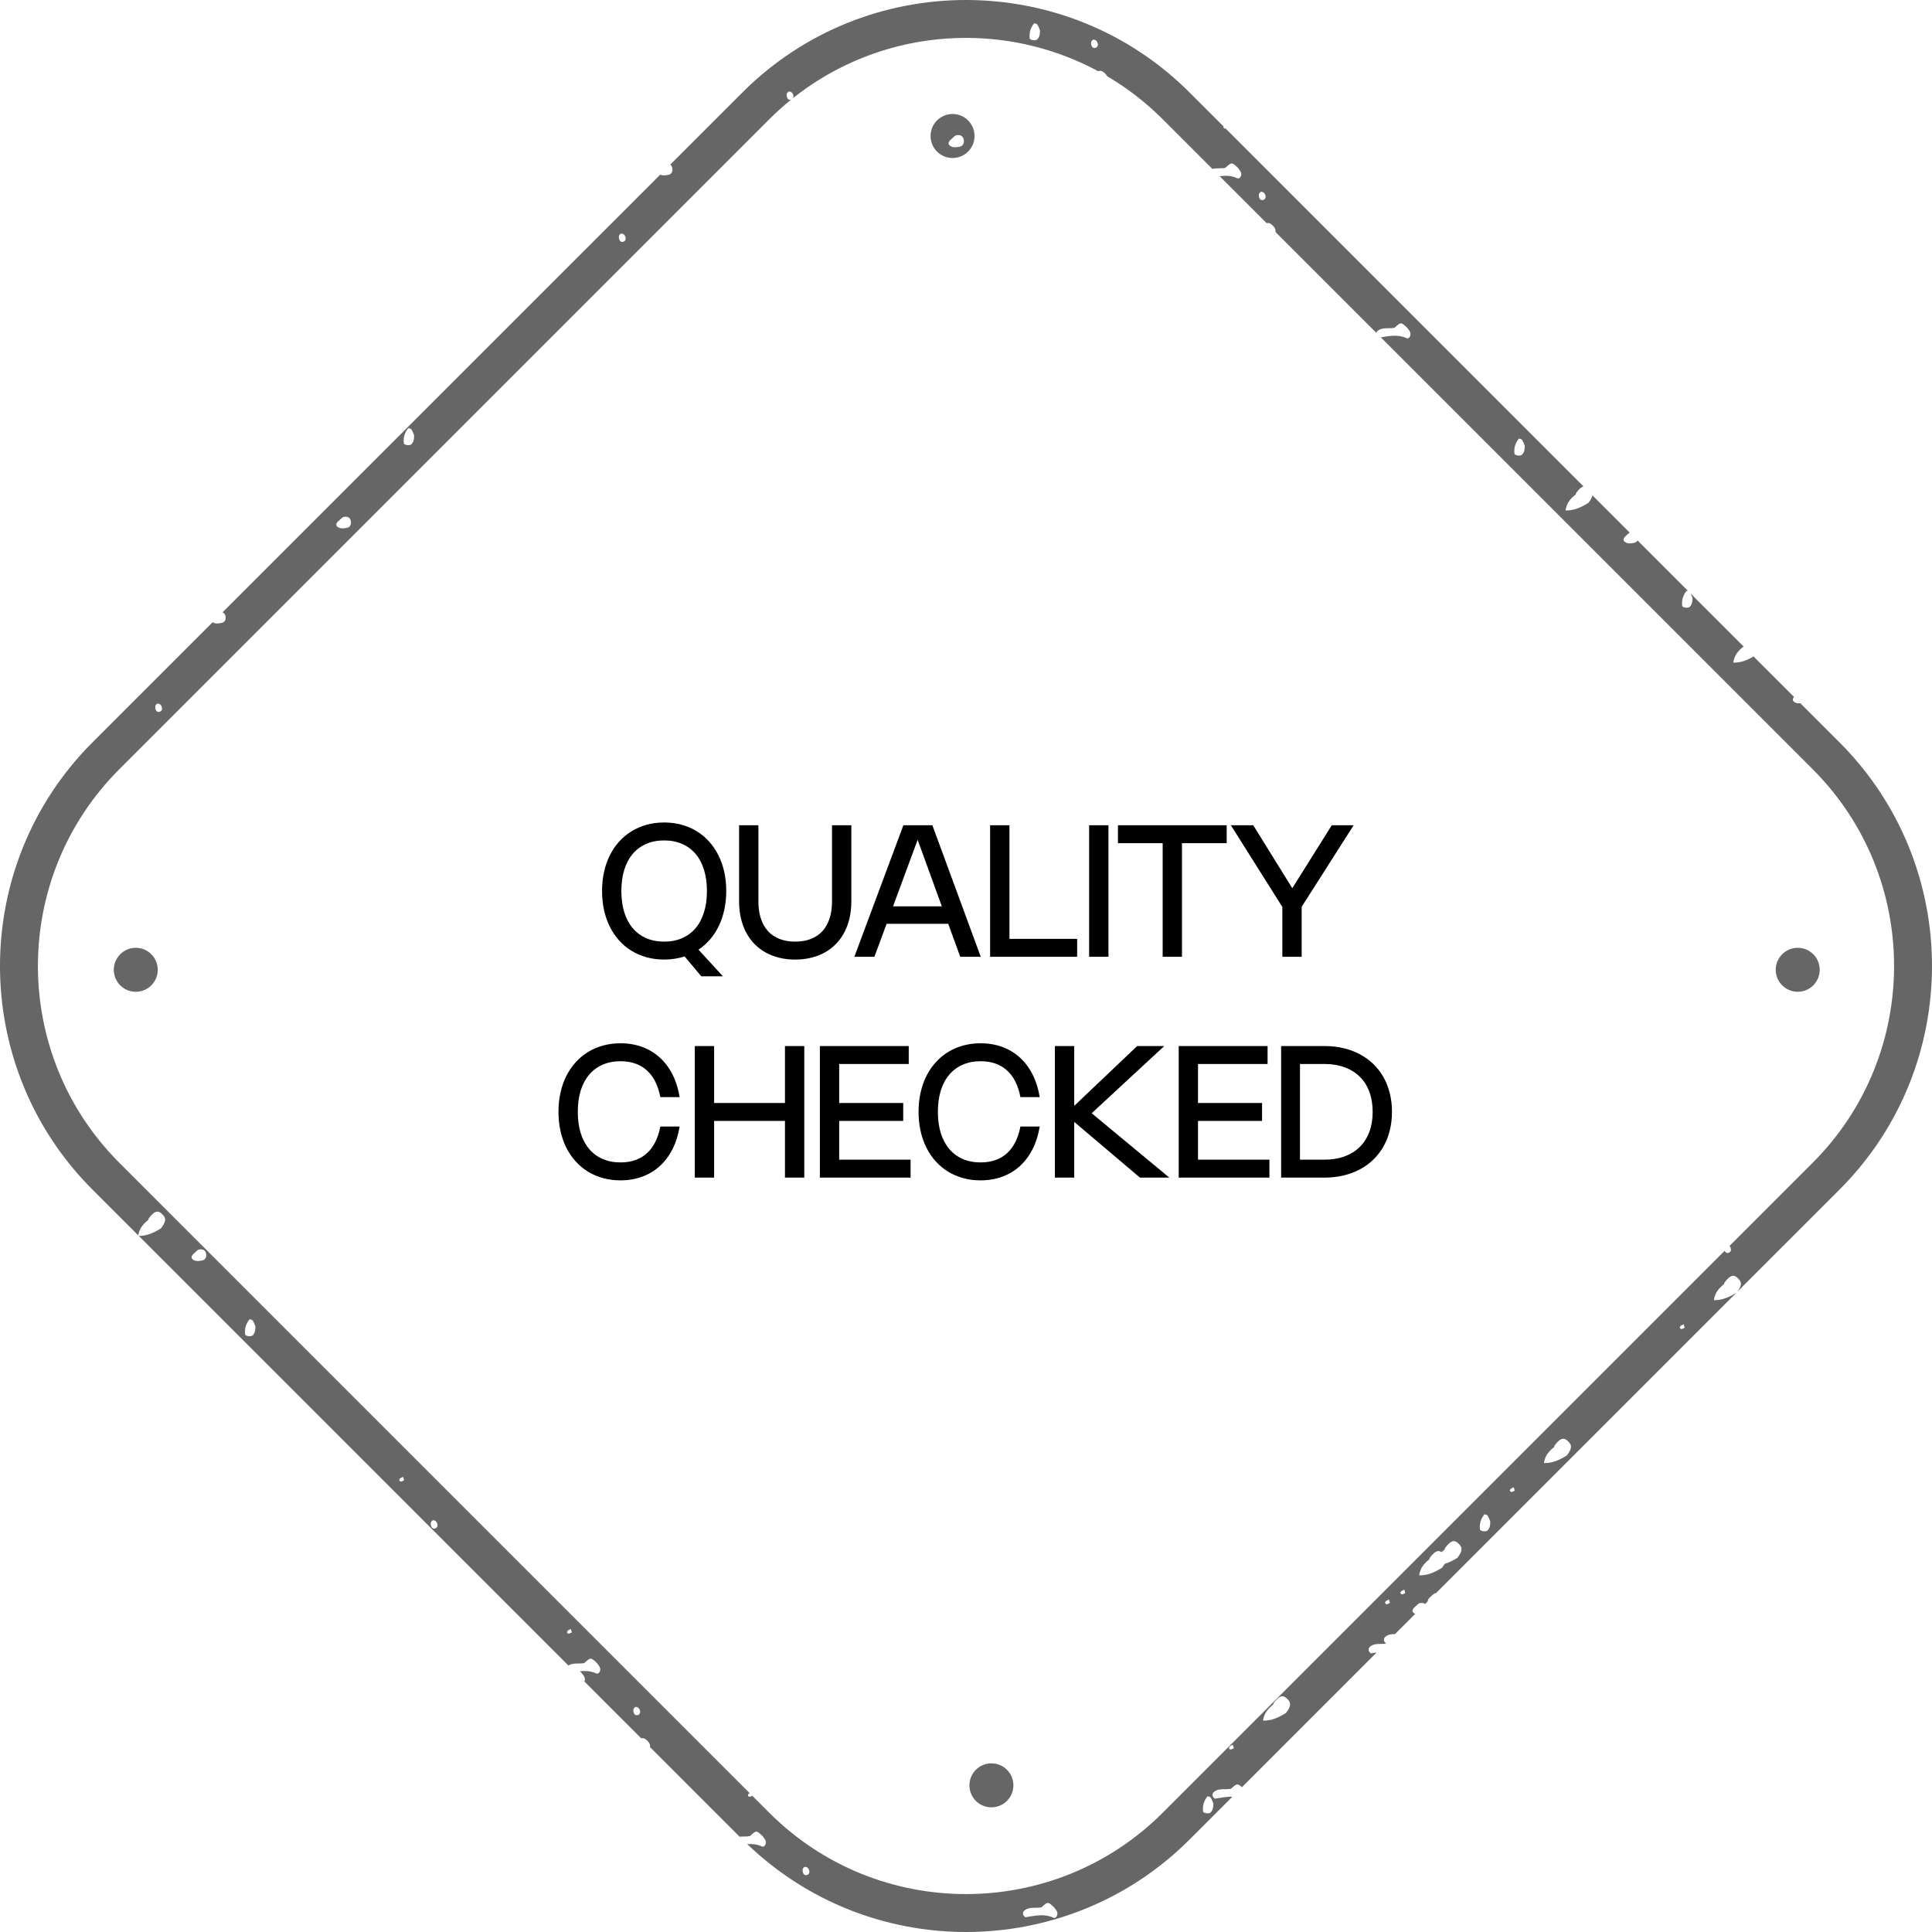
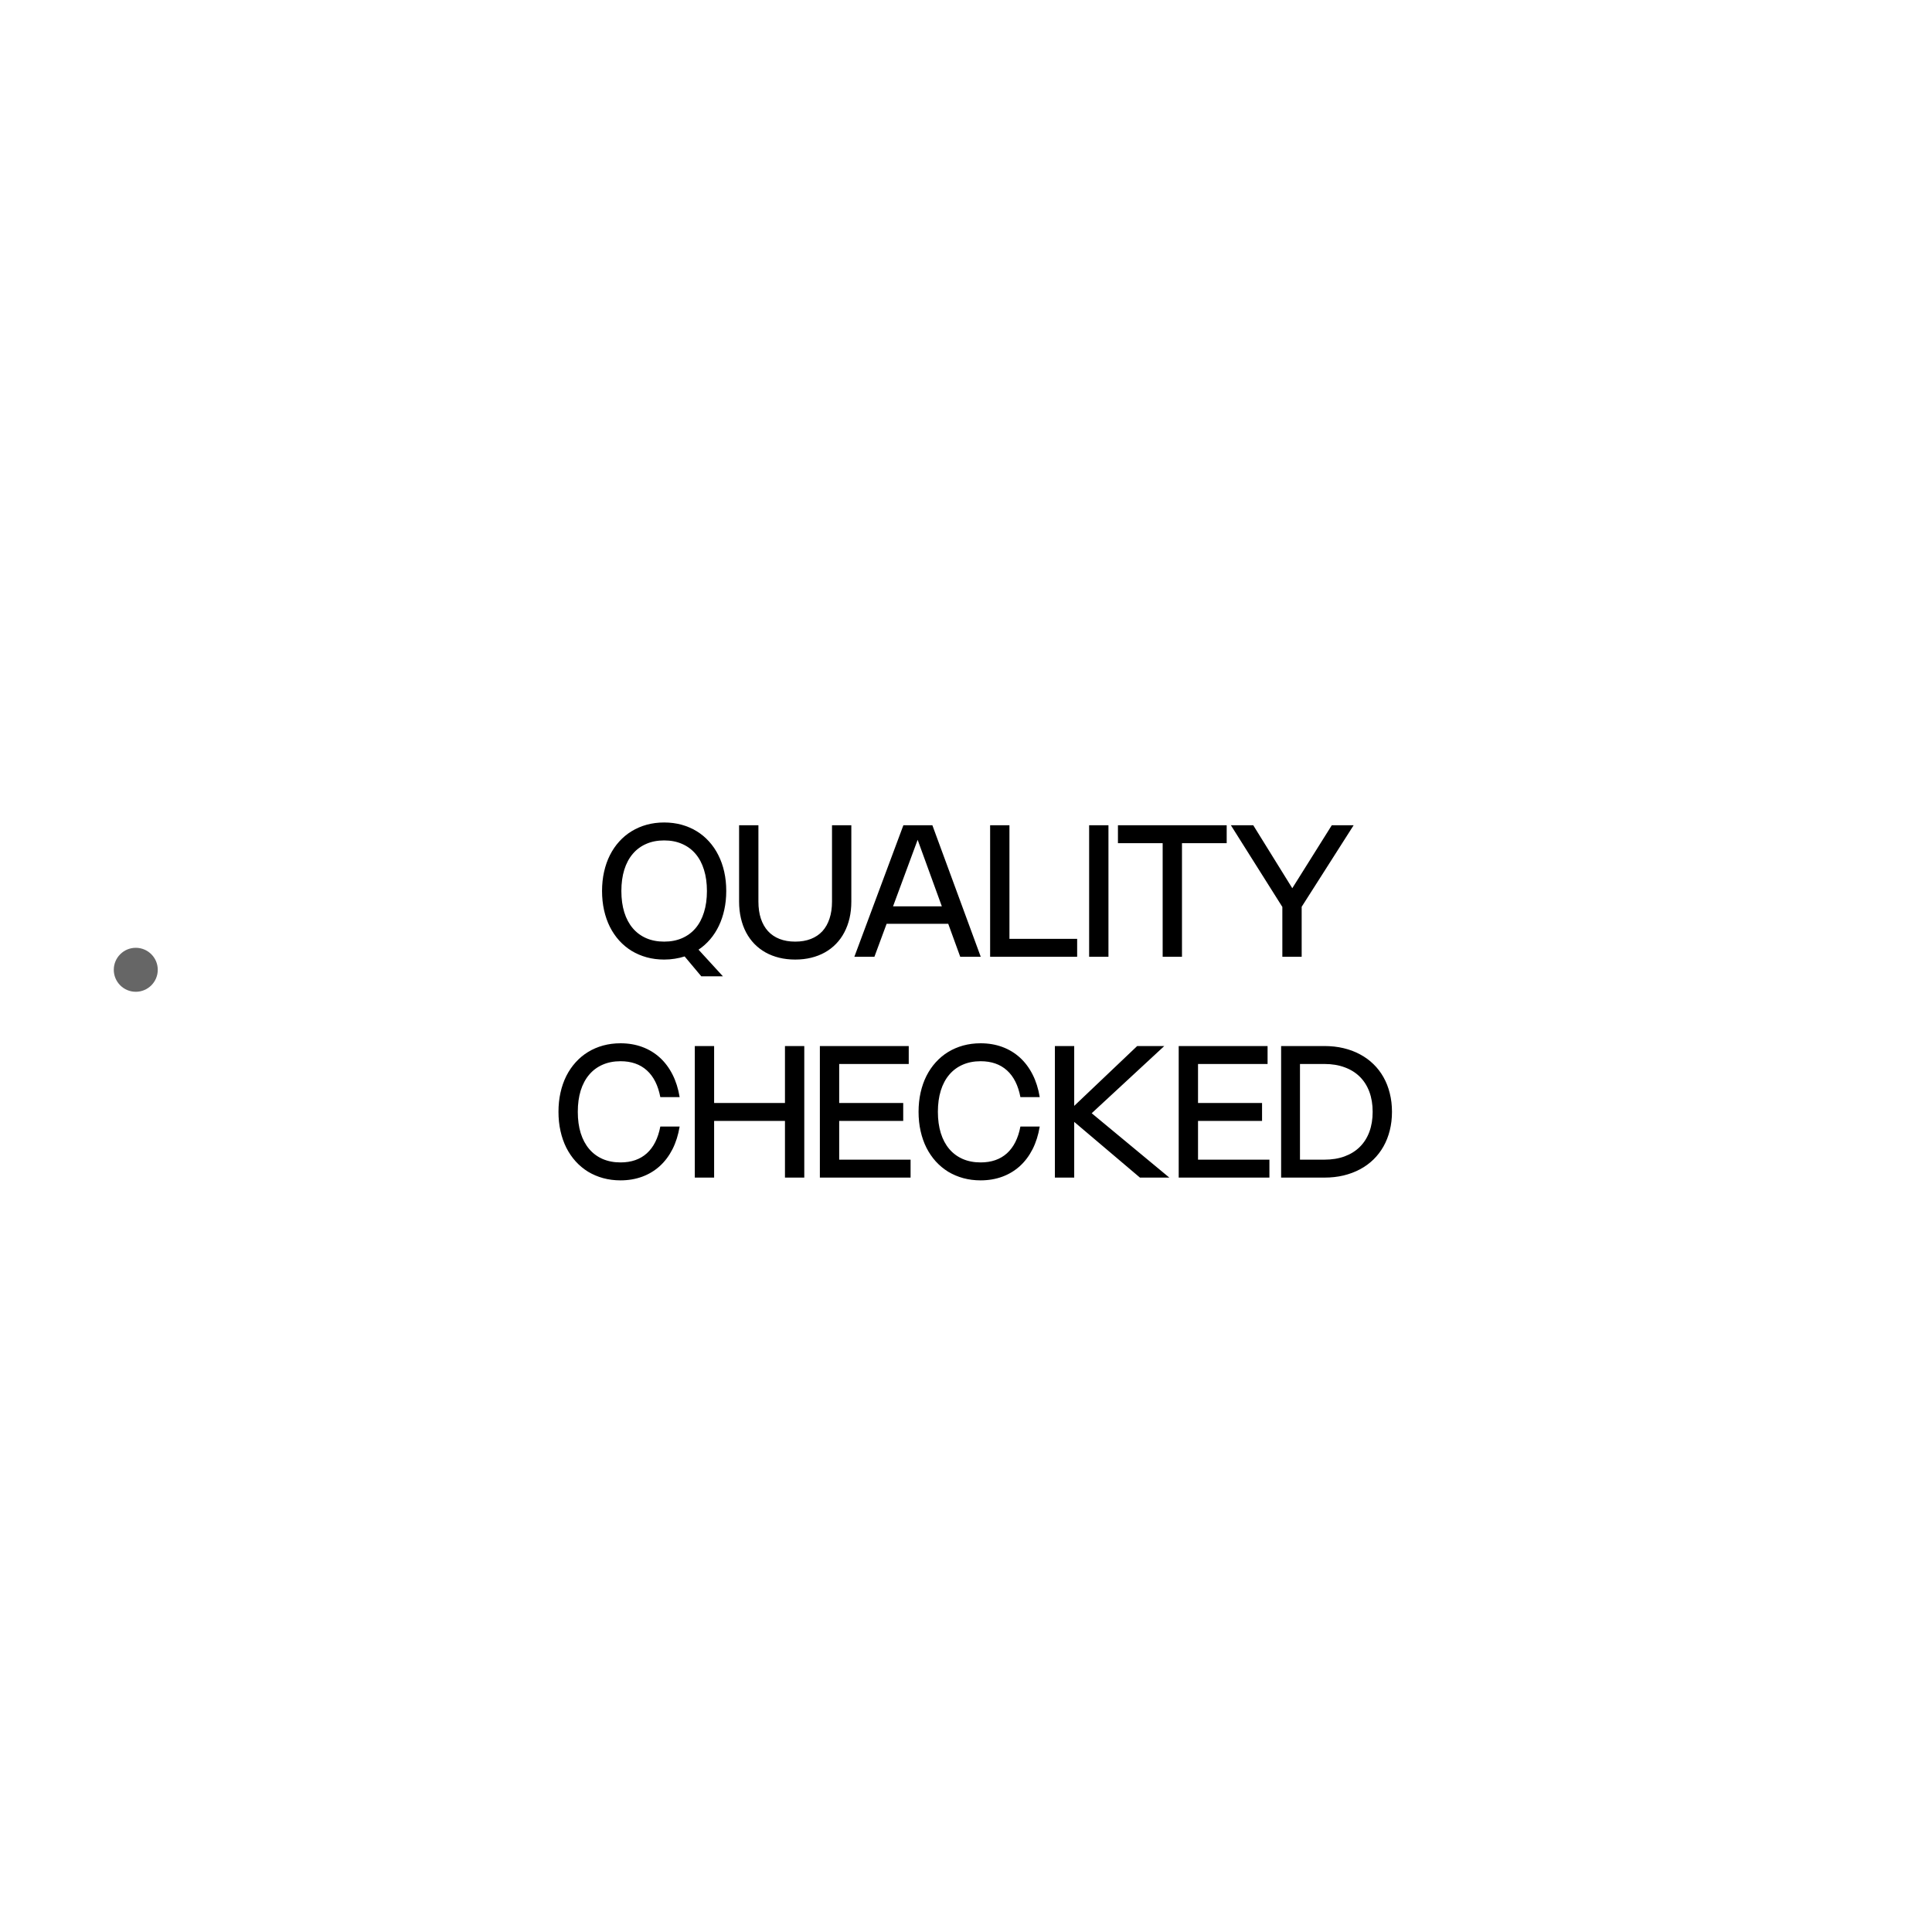
<svg xmlns="http://www.w3.org/2000/svg" width="105" height="105" viewBox="0 0 105 105" fill="none">
-   <path d="M53.881 95.834C53.221 95.834 52.686 96.369 52.686 97.029C52.686 97.689 53.221 98.224 53.881 98.224C54.541 98.224 55.076 97.689 55.076 97.029C55.076 96.369 54.541 95.834 53.881 95.834Z" fill="#666666" />
-   <path d="M99.975 40.349L97.845 38.219C97.755 38.227 97.667 38.224 97.594 38.193C97.396 38.109 97.403 37.99 97.502 37.876L95.304 35.679C94.972 35.871 94.624 36.021 94.2 36.012C94.258 35.591 94.487 35.356 94.749 35.143C94.751 35.139 94.753 35.133 94.754 35.129L91.881 32.256C91.931 32.355 91.964 32.45 91.982 32.493C91.986 32.741 91.943 32.877 91.826 32.987C91.742 33.066 91.435 33.025 91.423 32.926C91.388 32.623 91.466 32.347 91.661 32.112C91.668 32.103 91.707 32.109 91.747 32.122L88.996 29.371C88.962 29.435 88.903 29.482 88.819 29.501C88.682 29.531 88.516 29.553 88.397 29.501C88.149 29.395 88.219 29.238 88.391 29.1L88.39 29.099C88.451 29.052 88.507 28.984 88.568 28.943L86.545 26.92C86.525 27.031 86.456 27.159 86.33 27.328C85.954 27.56 85.567 27.753 85.084 27.743C85.141 27.323 85.37 27.088 85.633 26.875C85.646 26.841 85.651 26.801 85.673 26.773C85.823 26.577 85.946 26.468 86.058 26.433L66.61 6.984C66.597 6.988 66.584 6.99 66.572 6.988C66.504 6.977 66.478 6.925 66.498 6.872L64.65 5.025C57.95 -1.675 47.049 -1.675 40.349 5.025L36.425 8.949C36.487 8.992 36.532 9.061 36.544 9.169C36.563 9.33 36.49 9.465 36.331 9.5C36.194 9.53 36.029 9.552 35.909 9.501C35.9 9.496 35.894 9.492 35.886 9.488L12.095 33.279C12.182 33.314 12.247 33.389 12.263 33.522C12.282 33.683 12.209 33.818 12.05 33.853C11.913 33.883 11.748 33.905 11.627 33.854C11.6 33.842 11.577 33.829 11.557 33.816L5.024 40.349C-1.675 47.049 -1.675 57.95 5.024 64.651L7.513 67.139C7.579 66.742 7.799 66.512 8.053 66.305C8.066 66.271 8.072 66.231 8.093 66.203C8.378 65.831 8.563 65.764 8.775 65.951C9.048 66.19 9.042 66.366 8.75 66.759C8.386 66.984 8.009 67.169 7.544 67.17L30.89 90.516C31.151 90.349 31.47 90.445 31.755 90.384C32.104 90.067 32.104 90.067 32.438 90.379C32.498 90.469 32.583 90.55 32.612 90.649C32.661 90.816 32.535 91.008 32.41 90.95C32.107 90.809 31.809 90.8 31.512 90.831C31.54 90.856 31.57 90.884 31.605 90.916C31.665 91.006 31.75 91.087 31.779 91.186C31.799 91.255 31.788 91.329 31.761 91.387L34.846 94.472C34.945 94.445 35.037 94.474 35.135 94.56C35.288 94.695 35.35 94.81 35.327 94.953L40.194 99.82C40.379 99.801 40.574 99.825 40.756 99.787C41.105 99.469 41.105 99.469 41.439 99.782C41.499 99.871 41.584 99.953 41.613 100.051C41.662 100.218 41.536 100.41 41.411 100.352C41.142 100.227 40.876 100.206 40.611 100.224C43.927 103.405 48.213 105 52.501 105C56.901 105 61.301 103.325 64.651 99.975L66.978 97.648C66.665 97.636 66.355 97.705 66.04 97.751C66 97.757 65.92 97.665 65.902 97.605C65.885 97.549 65.906 97.454 65.947 97.415C66.22 97.153 66.581 97.283 66.899 97.216C67.215 96.93 67.247 96.904 67.496 97.131L74.816 89.81C74.719 89.826 74.622 89.842 74.524 89.856C74.484 89.862 74.404 89.769 74.386 89.709C74.369 89.654 74.389 89.558 74.431 89.519C74.678 89.282 74.998 89.365 75.293 89.333L75.32 89.306C75.279 89.279 75.232 89.217 75.218 89.173C75.202 89.117 75.222 89.021 75.263 88.982C75.426 88.826 75.62 88.81 75.818 88.807L76.915 87.711C76.681 87.605 76.751 87.451 76.919 87.315L76.919 87.315C77.002 87.249 77.077 87.144 77.17 87.125C77.28 87.102 77.378 87.119 77.451 87.175L77.6 87.025C77.589 86.945 77.652 86.859 77.752 86.779L77.751 86.778C77.834 86.712 77.91 86.607 78.002 86.588C78.015 86.585 78.027 86.587 78.04 86.586L94.365 70.261C93.997 70.485 93.618 70.67 93.145 70.66C93.203 70.24 93.432 70.005 93.694 69.792C93.707 69.758 93.713 69.718 93.735 69.69C94.02 69.318 94.204 69.25 94.416 69.437C94.68 69.668 94.681 69.842 94.418 70.207L99.975 64.651C106.675 57.95 106.675 47.049 99.975 40.349ZM82.545 23.843C82.559 23.825 82.696 23.863 82.722 23.907C82.796 24.03 82.843 24.17 82.866 24.224C82.869 24.472 82.826 24.608 82.71 24.718C82.625 24.797 82.319 24.756 82.307 24.657C82.272 24.354 82.35 24.078 82.545 23.843ZM68.537 10.422C68.667 10.425 68.74 10.506 68.772 10.617C68.805 10.731 68.766 10.839 68.645 10.869C68.509 10.904 68.445 10.8 68.42 10.687C68.397 10.578 68.423 10.477 68.537 10.422ZM59.42 2.153C59.55 2.156 59.624 2.238 59.656 2.349C59.688 2.462 59.649 2.57 59.529 2.6C59.392 2.635 59.328 2.532 59.303 2.418C59.28 2.309 59.307 2.208 59.42 2.153ZM56.2 1.272C56.215 1.254 56.351 1.292 56.377 1.336C56.451 1.459 56.498 1.599 56.521 1.652C56.524 1.9 56.481 2.037 56.365 2.146C56.28 2.226 55.973 2.185 55.962 2.086C55.927 1.783 56.005 1.507 56.2 1.272ZM33.756 12.693C33.886 12.696 33.96 12.778 33.992 12.889C34.024 13.002 33.985 13.11 33.865 13.14C33.728 13.175 33.664 13.072 33.639 12.958C33.616 12.849 33.642 12.748 33.756 12.693ZM22.185 23.276C22.2 23.258 22.336 23.296 22.362 23.34C22.437 23.463 22.483 23.603 22.506 23.657C22.509 23.904 22.466 24.041 22.35 24.151C22.265 24.23 21.958 24.189 21.947 24.09C21.912 23.787 21.99 23.511 22.185 23.276ZM18.432 28.285C18.515 28.219 18.59 28.113 18.683 28.094C18.879 28.054 19.047 28.123 19.073 28.354C19.092 28.516 19.019 28.651 18.86 28.686C18.723 28.716 18.558 28.737 18.437 28.686C18.19 28.581 18.26 28.423 18.432 28.285ZM8.56 38.237C8.69 38.24 8.764 38.322 8.796 38.433C8.828 38.546 8.789 38.654 8.669 38.685C8.532 38.719 8.468 38.616 8.443 38.503C8.42 38.393 8.447 38.292 8.56 38.237ZM10.994 68.502C10.858 68.532 10.692 68.554 10.572 68.502C10.324 68.396 10.395 68.239 10.566 68.101V68.1C10.649 68.034 10.725 67.929 10.817 67.91C11.013 67.87 11.181 67.939 11.208 68.17C11.226 68.332 11.153 68.467 10.994 68.502ZM13.725 72.58C13.64 72.659 13.333 72.618 13.322 72.519C13.286 72.216 13.365 71.94 13.559 71.705C13.575 71.687 13.71 71.725 13.737 71.769C13.811 71.892 13.857 72.032 13.88 72.086C13.884 72.334 13.841 72.471 13.725 72.58ZM21.784 80.517C21.696 80.503 21.675 80.421 21.738 80.356C21.781 80.311 21.853 80.293 21.911 80.263C21.928 80.324 21.945 80.385 21.961 80.446C21.901 80.472 21.837 80.525 21.784 80.517ZM23.641 83.069C23.505 83.103 23.44 83 23.416 82.887C23.392 82.777 23.419 82.677 23.532 82.621C23.662 82.625 23.736 82.706 23.768 82.817C23.8 82.93 23.761 83.038 23.641 83.069ZM30.9 88.785C30.813 88.772 30.791 88.689 30.855 88.624C30.898 88.579 30.969 88.561 31.028 88.532C31.045 88.593 31.061 88.654 31.078 88.715C31.018 88.74 30.954 88.794 30.9 88.785ZM34.653 93.213C34.516 93.247 34.452 93.144 34.427 93.031C34.404 92.921 34.43 92.82 34.544 92.765C34.674 92.768 34.747 92.85 34.779 92.961C34.812 93.074 34.773 93.182 34.653 93.213ZM43.851 101.904C43.714 101.939 43.65 101.836 43.625 101.722C43.601 101.613 43.628 101.512 43.742 101.457C43.872 101.46 43.945 101.542 43.977 101.652C44.01 101.766 43.971 101.874 43.851 101.904ZM57.255 104.225C56.743 103.987 56.248 104.121 55.742 104.195C55.701 104.201 55.621 104.108 55.603 104.049C55.587 103.993 55.607 103.897 55.648 103.858C55.921 103.597 56.282 103.726 56.601 103.66C56.95 103.342 56.95 103.342 57.283 103.655C57.343 103.744 57.429 103.826 57.458 103.924C57.507 104.09 57.38 104.283 57.255 104.225ZM65.943 98.014C65.946 98.262 65.903 98.398 65.787 98.508C65.702 98.587 65.395 98.546 65.384 98.447C65.348 98.144 65.427 97.868 65.621 97.633C65.637 97.615 65.772 97.653 65.799 97.697C65.873 97.82 65.919 97.96 65.943 98.014ZM66.877 95.08C66.79 95.067 66.769 94.984 66.832 94.919C66.875 94.874 66.946 94.856 67.005 94.827C67.022 94.888 67.038 94.949 67.055 95.01C66.995 95.035 66.931 95.089 66.877 95.08ZM69.89 93.097C69.514 93.329 69.127 93.522 68.643 93.512C68.701 93.091 68.93 92.857 69.192 92.644C69.205 92.61 69.211 92.57 69.233 92.542C69.518 92.17 69.702 92.102 69.914 92.289C70.187 92.528 70.182 92.704 69.89 93.097ZM75.361 87.185C75.274 87.171 75.252 87.089 75.316 87.024C75.359 86.979 75.43 86.961 75.489 86.931C75.506 86.992 75.522 87.053 75.539 87.114C75.479 87.14 75.415 87.194 75.361 87.185ZM76.194 86.648C76.107 86.634 76.085 86.552 76.148 86.487C76.192 86.442 76.263 86.424 76.322 86.394C76.338 86.455 76.355 86.516 76.372 86.577C76.311 86.603 76.248 86.657 76.194 86.648ZM79.207 84.665C78.985 84.802 78.757 84.919 78.51 84.995C78.474 85.058 78.431 85.125 78.374 85.202C77.999 85.434 77.612 85.627 77.128 85.617C77.186 85.197 77.415 84.962 77.677 84.749C77.69 84.715 77.696 84.675 77.717 84.647C77.979 84.305 78.156 84.224 78.347 84.356C78.399 84.306 78.453 84.258 78.51 84.212C78.523 84.178 78.529 84.138 78.55 84.11C78.835 83.738 79.02 83.67 79.232 83.857C79.504 84.097 79.499 84.272 79.207 84.665ZM80.837 83.182C80.752 83.261 80.445 83.22 80.434 83.121C80.398 82.818 80.477 82.542 80.671 82.307C80.686 82.289 80.822 82.327 80.849 82.371C80.923 82.494 80.969 82.634 80.992 82.688C80.996 82.936 80.953 83.072 80.837 83.182ZM82.143 81.084C82.056 81.07 82.034 80.987 82.098 80.922C82.141 80.878 82.213 80.86 82.271 80.83C82.288 80.891 82.304 80.952 82.321 81.013C82.261 81.039 82.197 81.092 82.143 81.084ZM85.156 79.1C84.78 79.332 84.393 79.526 83.91 79.515C83.967 79.095 84.197 78.86 84.459 78.647C84.472 78.613 84.478 78.573 84.499 78.545C84.784 78.173 84.969 78.106 85.181 78.293C85.454 78.532 85.448 78.708 85.156 79.1ZM91.379 72.228C91.292 72.215 91.27 72.132 91.333 72.067C91.377 72.022 91.448 72.004 91.507 71.975C91.523 72.036 91.54 72.097 91.556 72.158C91.497 72.184 91.433 72.237 91.379 72.228ZM98.517 63.192L93.994 67.716C94.025 67.749 94.048 67.789 94.062 67.837C94.094 67.951 94.055 68.059 93.935 68.089C93.828 68.117 93.766 68.058 93.732 67.977L63.192 98.517C57.296 104.413 47.703 104.413 41.807 98.517L40.884 97.594C40.833 97.621 40.78 97.658 40.734 97.651C40.647 97.637 40.625 97.554 40.689 97.489C40.703 97.474 40.724 97.464 40.744 97.454L6.483 63.192C0.587 57.296 0.587 47.703 6.483 41.807L41.808 6.482C42.189 6.101 42.587 5.745 42.997 5.413C42.993 5.415 42.99 5.417 42.986 5.419C42.849 5.453 42.785 5.35 42.761 5.237C42.737 5.127 42.764 5.026 42.877 4.971C43.007 4.974 43.081 5.056 43.112 5.167C43.13 5.229 43.124 5.288 43.098 5.335C45.84 3.154 49.169 2.06 52.5 2.06C54.976 2.06 57.451 2.666 59.685 3.871C59.798 3.825 59.901 3.852 60.011 3.948C60.088 4.016 60.14 4.079 60.172 4.143C61.251 4.778 62.267 5.557 63.192 6.482L65.892 9.182C66.116 9.12 66.365 9.171 66.593 9.123C66.942 8.805 66.942 8.805 67.276 9.118C67.336 9.207 67.421 9.289 67.45 9.387C67.499 9.554 67.374 9.746 67.249 9.688C66.924 9.537 66.604 9.536 66.286 9.575L68.839 12.128C68.938 12.101 69.029 12.131 69.127 12.216C69.28 12.351 69.342 12.465 69.319 12.608L74.799 18.088C74.808 18.058 74.821 18.03 74.839 18.013C75.112 17.752 75.473 17.881 75.791 17.814C76.14 17.497 76.14 17.497 76.474 17.809C76.534 17.899 76.62 17.98 76.648 18.079C76.697 18.246 76.572 18.438 76.447 18.38C75.972 18.16 75.511 18.259 75.044 18.333L98.517 41.807C104.413 47.703 104.413 57.296 98.517 63.192Z" fill="#666666" />
  <path d="M32.72 48.425C32.72 48.055 32.757 47.707 32.83 47.38C32.904 47.052 33.009 46.75 33.148 46.475C33.288 46.198 33.457 45.951 33.655 45.733C33.853 45.513 34.078 45.327 34.328 45.175C34.578 45.022 34.851 44.904 35.148 44.822C35.444 44.741 35.76 44.7 36.095 44.7C36.43 44.7 36.746 44.741 37.043 44.822C37.339 44.904 37.613 45.022 37.863 45.175C38.113 45.327 38.337 45.513 38.535 45.733C38.733 45.951 38.902 46.198 39.04 46.475C39.18 46.75 39.287 47.052 39.36 47.38C39.434 47.707 39.47 48.055 39.47 48.425C39.47 48.782 39.435 49.119 39.365 49.438C39.297 49.754 39.198 50.047 39.068 50.318C38.939 50.587 38.782 50.832 38.595 51.05C38.408 51.268 38.198 51.456 37.963 51.612L39.288 53.06H38.113L37.208 51.98C37.036 52.035 36.858 52.077 36.673 52.105C36.488 52.135 36.295 52.15 36.095 52.15C35.76 52.15 35.444 52.109 35.148 52.028C34.851 51.946 34.578 51.829 34.328 51.678C34.078 51.524 33.853 51.338 33.655 51.12C33.457 50.9 33.288 50.653 33.148 50.377C33.009 50.101 32.904 49.798 32.83 49.47C32.757 49.142 32.72 48.793 32.72 48.425ZM33.77 48.425C33.77 48.855 33.823 49.24 33.928 49.58C34.034 49.92 34.188 50.208 34.388 50.445C34.588 50.68 34.831 50.861 35.118 50.987C35.406 51.112 35.732 51.175 36.095 51.175C36.459 51.175 36.783 51.112 37.07 50.987C37.358 50.861 37.603 50.68 37.803 50.445C38.003 50.208 38.155 49.92 38.26 49.58C38.367 49.24 38.42 48.855 38.42 48.425C38.42 47.995 38.367 47.61 38.26 47.27C38.155 46.93 38.003 46.642 37.803 46.407C37.603 46.171 37.358 45.99 37.07 45.865C36.783 45.738 36.459 45.675 36.095 45.675C35.732 45.675 35.406 45.738 35.118 45.865C34.831 45.99 34.588 46.171 34.388 46.407C34.188 46.642 34.034 46.93 33.928 47.27C33.823 47.61 33.77 47.995 33.77 48.425ZM40.168 44.85H41.218V49C41.218 49.345 41.262 49.653 41.351 49.922C41.441 50.193 41.571 50.421 41.741 50.608C41.911 50.792 42.12 50.933 42.368 51.03C42.617 51.127 42.9 51.175 43.218 51.175C43.536 51.175 43.82 51.127 44.068 51.03C44.316 50.933 44.526 50.792 44.696 50.608C44.866 50.421 44.995 50.193 45.083 49.922C45.173 49.653 45.218 49.345 45.218 49V44.85H46.268V49C46.268 49.32 46.236 49.62 46.171 49.9C46.106 50.18 46.011 50.437 45.888 50.67C45.767 50.903 45.617 51.112 45.438 51.295C45.261 51.478 45.06 51.633 44.833 51.76C44.608 51.887 44.36 51.983 44.088 52.05C43.818 52.117 43.528 52.15 43.218 52.15C42.908 52.15 42.617 52.117 42.346 52.05C42.076 51.983 41.827 51.887 41.601 51.76C41.376 51.633 41.174 51.478 40.996 51.295C40.819 51.112 40.669 50.903 40.546 50.67C40.424 50.437 40.331 50.18 40.266 49.9C40.201 49.62 40.168 49.32 40.168 49V44.85ZM46.432 52L49.097 44.85H50.672L53.302 52H52.187L51.535 50.208H48.185L47.522 52H46.432ZM51.187 49.258L49.872 45.642L48.535 49.258H51.187ZM54.861 44.85V51.025H58.541V52H53.811V44.85H54.861ZM60.242 52H59.192V44.85H60.242V52ZM66.668 45.825H64.238V52H63.188V45.825H60.758V44.85H66.668V45.825ZM73.568 44.85L70.743 49.282V52H69.693V49.29L66.895 44.85H68.111L70.233 48.273L72.38 44.85H73.568ZM31.402 60.425C31.402 60.855 31.454 61.24 31.559 61.58C31.666 61.92 31.82 62.208 32.02 62.445C32.219 62.68 32.463 62.861 32.749 62.987C33.038 63.112 33.363 63.175 33.724 63.175C34.311 63.175 34.788 63.01 35.154 62.68C35.521 62.348 35.765 61.863 35.887 61.225H36.937C36.862 61.682 36.733 62.091 36.55 62.453C36.366 62.814 36.136 63.121 35.859 63.373C35.583 63.624 35.264 63.817 34.904 63.95C34.544 64.083 34.15 64.15 33.722 64.15C33.389 64.15 33.074 64.109 32.777 64.028C32.48 63.946 32.207 63.829 31.957 63.678C31.709 63.524 31.485 63.338 31.287 63.12C31.089 62.9 30.919 62.653 30.779 62.377C30.641 62.101 30.535 61.798 30.462 61.47C30.389 61.142 30.352 60.793 30.352 60.425C30.352 60.055 30.389 59.707 30.462 59.38C30.535 59.052 30.641 58.75 30.779 58.475C30.919 58.198 31.089 57.951 31.287 57.733C31.485 57.513 31.709 57.327 31.957 57.175C32.207 57.022 32.48 56.904 32.777 56.822C33.074 56.741 33.389 56.7 33.722 56.7C34.15 56.7 34.544 56.767 34.904 56.9C35.264 57.033 35.583 57.226 35.859 57.477C36.136 57.729 36.366 58.036 36.55 58.398C36.733 58.759 36.862 59.168 36.937 59.625H35.887C35.765 58.987 35.521 58.502 35.154 58.172C34.788 57.841 34.311 57.675 33.724 57.675C33.363 57.675 33.038 57.738 32.749 57.865C32.463 57.99 32.219 58.171 32.02 58.407C31.82 58.642 31.666 58.93 31.559 59.27C31.454 59.61 31.402 59.995 31.402 60.425ZM43.711 64H42.661V60.92H38.811V64H37.761V56.85H38.811V59.945H42.661V56.85H43.711V64ZM49.388 56.85V57.825H45.608V59.945H49.088V60.92H45.608V63.025H49.488V64H44.558V56.85H49.388ZM50.972 60.425C50.972 60.855 51.025 61.24 51.13 61.58C51.236 61.92 51.39 62.208 51.59 62.445C51.79 62.68 52.033 62.861 52.32 62.987C52.608 63.112 52.933 63.175 53.295 63.175C53.881 63.175 54.358 63.01 54.725 62.68C55.091 62.348 55.336 61.863 55.457 61.225H56.507C56.432 61.682 56.303 62.091 56.12 62.453C55.936 62.814 55.706 63.121 55.43 63.373C55.153 63.624 54.835 63.817 54.475 63.95C54.115 64.083 53.721 64.15 53.292 64.15C52.959 64.15 52.644 64.109 52.347 64.028C52.051 63.946 51.777 63.829 51.527 63.678C51.279 63.524 51.056 63.338 50.857 63.12C50.659 62.9 50.49 62.653 50.35 62.377C50.211 62.101 50.106 61.798 50.032 61.47C49.959 61.142 49.922 60.793 49.922 60.425C49.922 60.055 49.959 59.707 50.032 59.38C50.106 59.052 50.211 58.75 50.35 58.475C50.49 58.198 50.659 57.951 50.857 57.733C51.056 57.513 51.279 57.327 51.527 57.175C51.777 57.022 52.051 56.904 52.347 56.822C52.644 56.741 52.959 56.7 53.292 56.7C53.721 56.7 54.115 56.767 54.475 56.9C54.835 57.033 55.153 57.226 55.43 57.477C55.706 57.729 55.936 58.036 56.12 58.398C56.303 58.759 56.432 59.168 56.507 59.625H55.457C55.336 58.987 55.091 58.502 54.725 58.172C54.358 57.841 53.881 57.675 53.295 57.675C52.933 57.675 52.608 57.738 52.32 57.865C52.033 57.99 51.79 58.171 51.59 58.407C51.39 58.642 51.236 58.93 51.13 59.27C51.025 59.61 50.972 59.995 50.972 60.425ZM59.331 60.502L63.551 64H61.954L58.381 60.972V64H57.331V56.85H58.381V60.102L61.804 56.85H63.276L59.331 60.502ZM68.89 56.85V57.825H65.11V59.945H68.59V60.92H65.11V63.025H68.99V64H64.06V56.85H68.89ZM69.626 56.85H71.979C72.347 56.85 72.693 56.888 73.016 56.965C73.341 57.042 73.639 57.153 73.911 57.3C74.184 57.445 74.429 57.623 74.644 57.833C74.859 58.041 75.04 58.278 75.189 58.542C75.339 58.807 75.453 59.098 75.531 59.415C75.611 59.73 75.651 60.067 75.651 60.425C75.651 60.783 75.611 61.121 75.531 61.438C75.453 61.752 75.339 62.042 75.189 62.307C75.04 62.571 74.859 62.807 74.644 63.017C74.429 63.227 74.184 63.405 73.911 63.55C73.639 63.695 73.341 63.807 73.016 63.885C72.693 63.962 72.347 64 71.979 64H69.626V56.85ZM71.979 63.025C72.387 63.025 72.753 62.966 73.076 62.847C73.401 62.727 73.676 62.556 73.901 62.333C74.128 62.109 74.301 61.837 74.421 61.515C74.541 61.193 74.601 60.83 74.601 60.425C74.601 60.02 74.541 59.657 74.421 59.335C74.301 59.013 74.128 58.741 73.901 58.517C73.676 58.294 73.401 58.123 73.076 58.005C72.753 57.885 72.387 57.825 71.979 57.825H70.651V63.025H71.979Z" fill="black" />
-   <path d="M51.77 8.587C52.429 8.587 52.964 8.052 52.964 7.391C52.964 6.731 52.429 6.196 51.77 6.196C51.11 6.196 50.574 6.731 50.574 7.391C50.574 8.051 51.109 8.587 51.77 8.587ZM51.714 7.552C51.801 7.483 51.879 7.373 51.976 7.353C52.181 7.311 52.355 7.383 52.383 7.625C52.403 7.793 52.327 7.934 52.16 7.97C52.018 8.002 51.845 8.024 51.72 7.971C51.462 7.861 51.535 7.696 51.714 7.552Z" fill="#666666" />
-   <path d="M97.702 51.511C97.042 51.511 96.507 52.046 96.507 52.706C96.507 53.365 97.042 53.901 97.702 53.901C98.362 53.901 98.897 53.366 98.897 52.706C98.897 52.046 98.362 51.511 97.702 51.511Z" fill="#666666" />
  <path d="M7.379 51.511C6.719 51.511 6.184 52.046 6.184 52.706C6.184 53.365 6.719 53.901 7.379 53.901C8.039 53.901 8.574 53.366 8.574 52.706C8.574 52.046 8.039 51.511 7.379 51.511Z" fill="#666666" />
</svg>